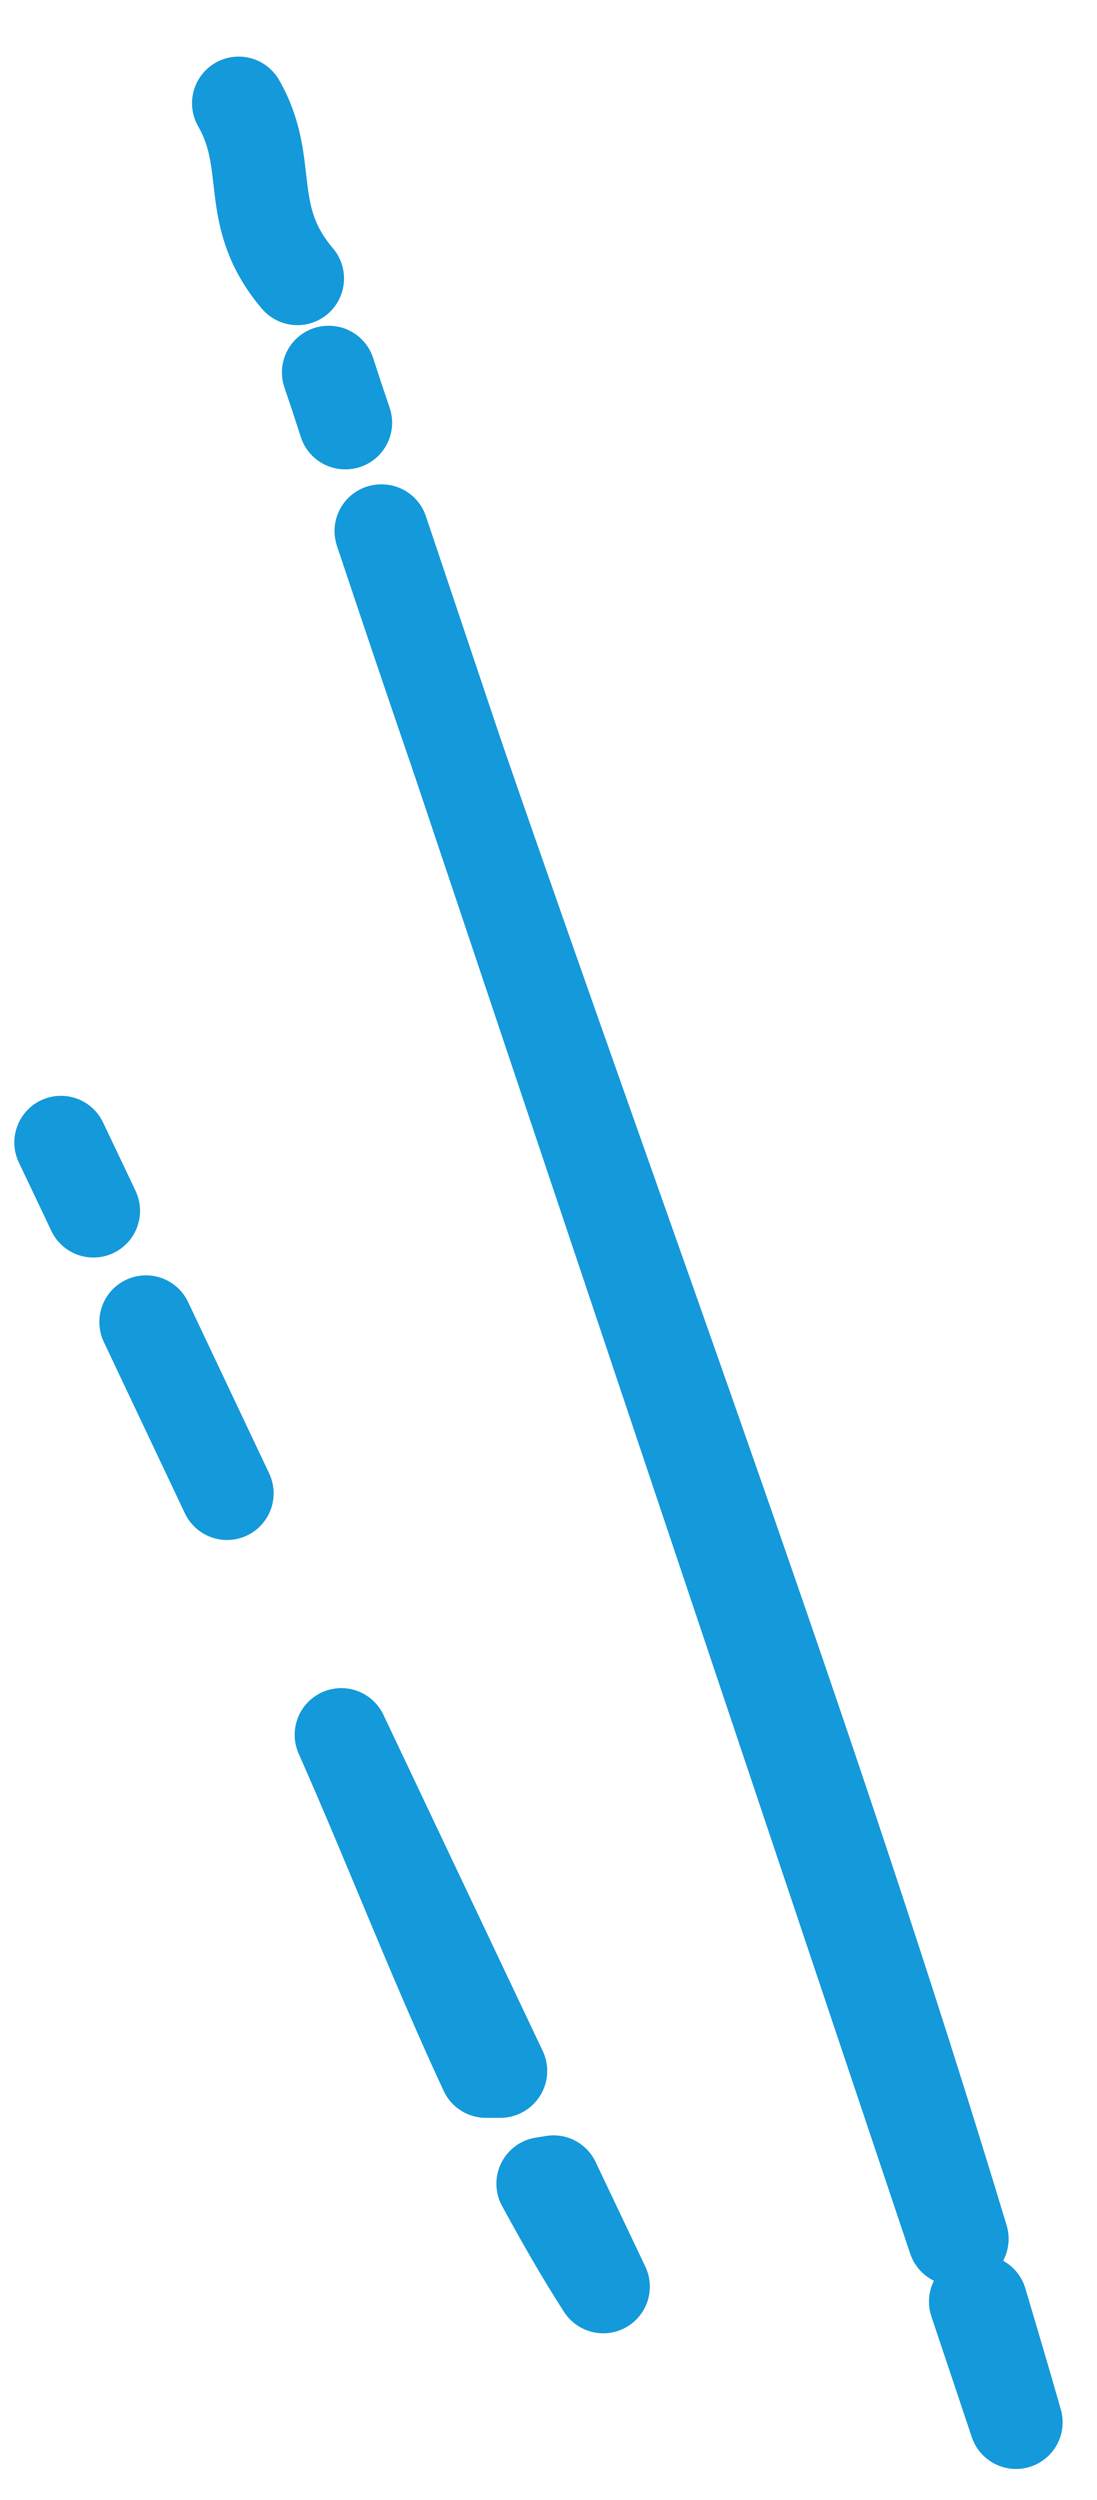
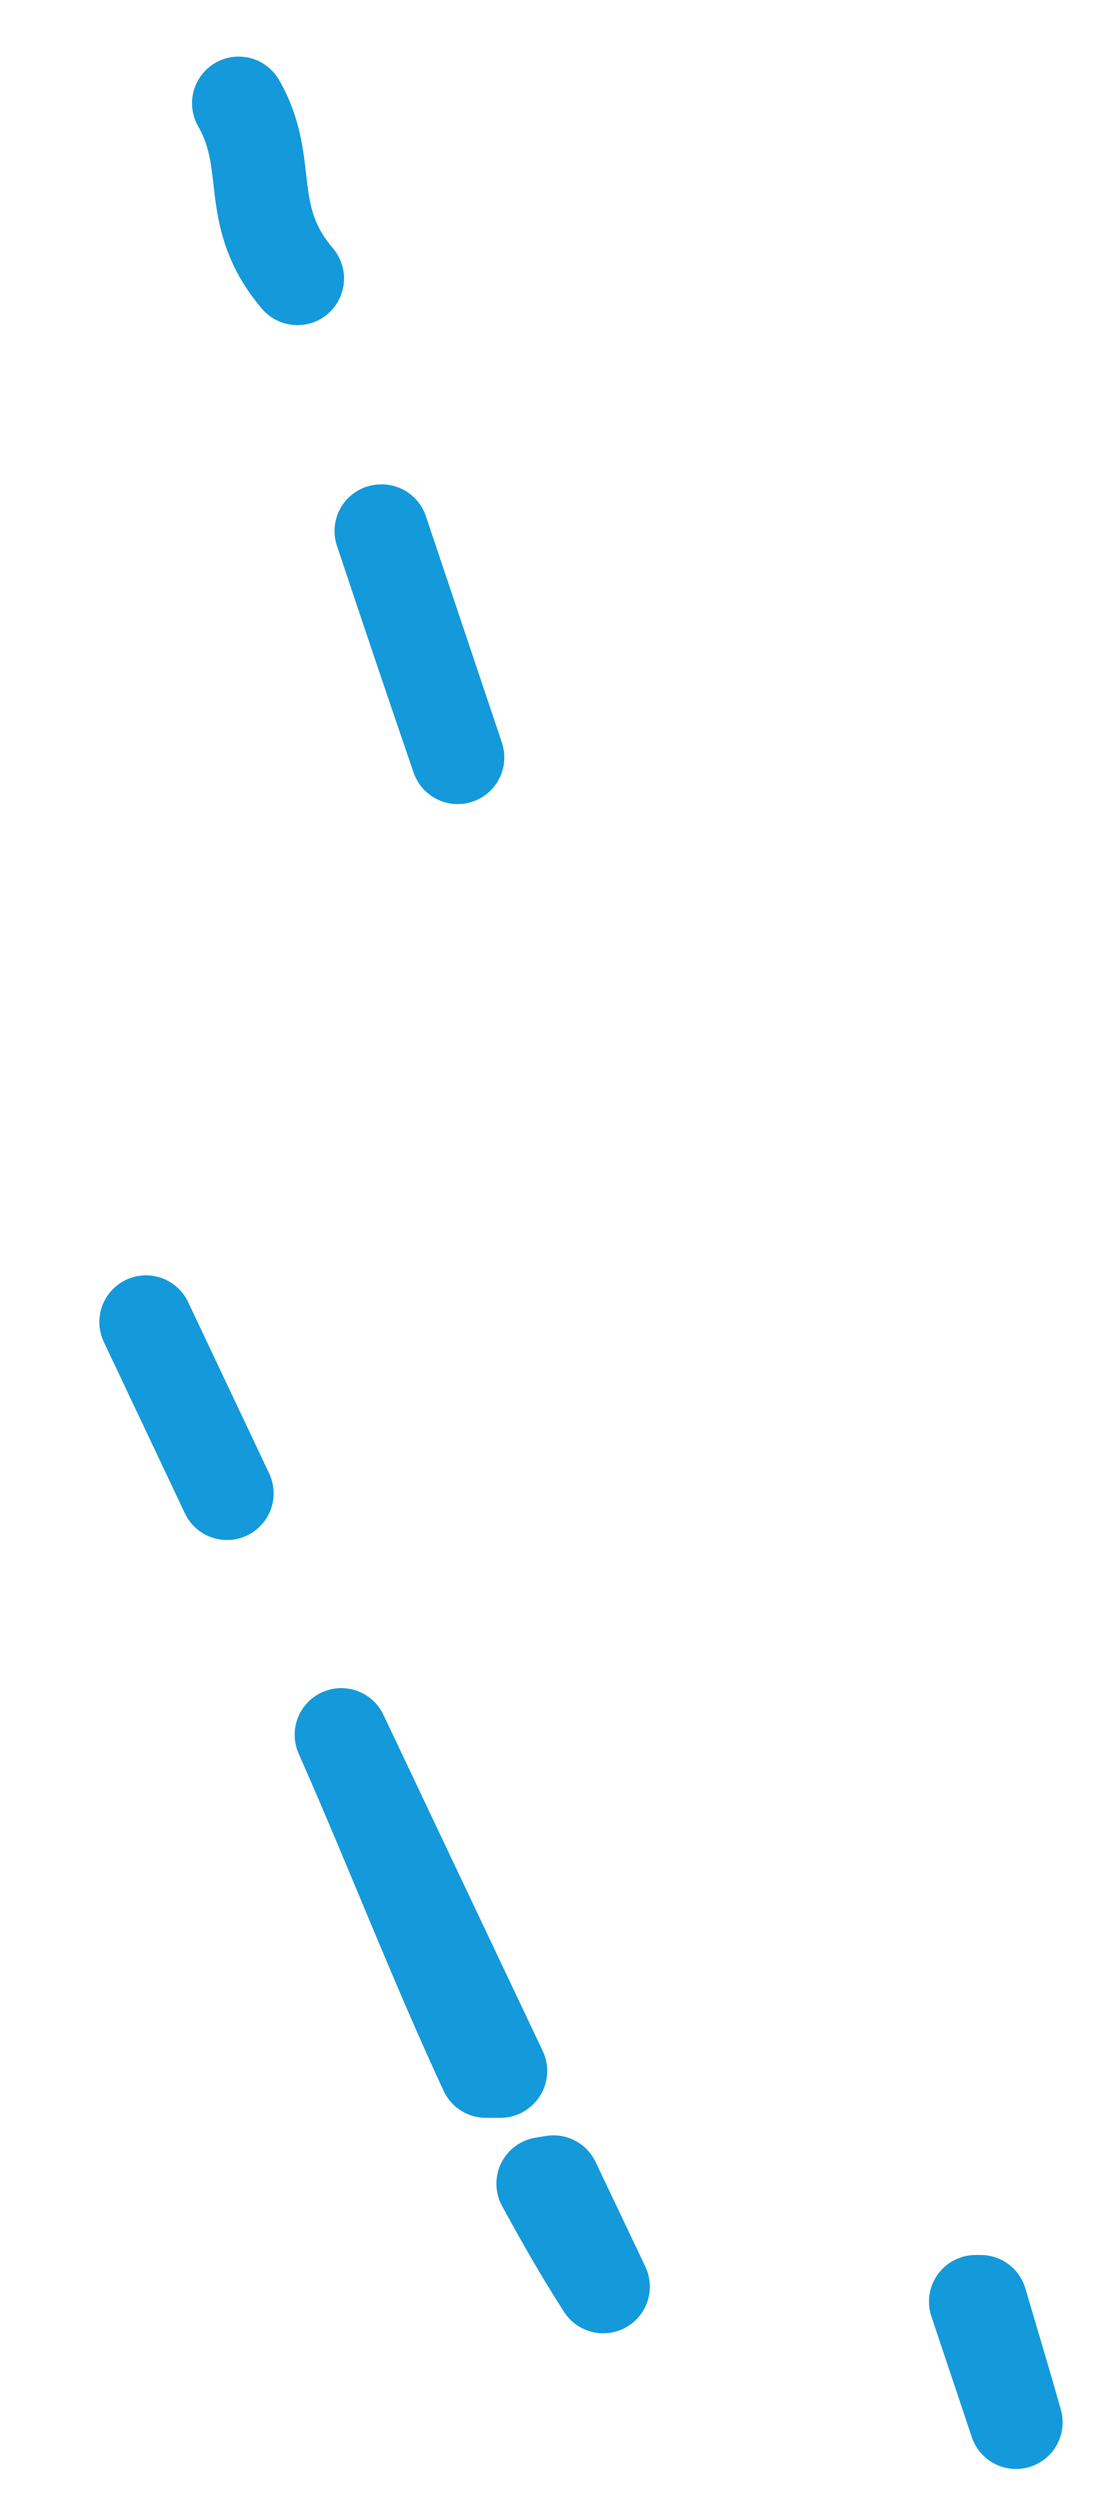
<svg xmlns="http://www.w3.org/2000/svg" width="18" height="41" viewBox="0 0 18 41" fill="none">
  <path d="M4.88 4.567C3.995 3.524 4.496 2.699 3.916 1.693" stroke="#1499DA" stroke-width="1.53" stroke-linecap="round" stroke-linejoin="round" />
-   <path d="M15.785 36.714C13.351 28.661 10.31 20.525 7.51 12.421L15.66 36.714H15.785Z" stroke="#1499DA" stroke-width="1.53" stroke-linecap="round" stroke-linejoin="round" />
  <path d="M16.008 37.744L16.671 39.723C16.485 39.065 16.286 38.407 16.091 37.744H16.008Z" stroke="#1499DA" stroke-width="1.53" stroke-linecap="round" stroke-linejoin="round" />
-   <path d="M5.395 6.107C5.483 6.38 5.576 6.658 5.664 6.932H5.669L5.391 6.107H5.395Z" stroke="#1499DA" stroke-width="1.53" stroke-linecap="round" stroke-linejoin="round" />
  <path d="M6.254 8.708C6.667 9.945 7.084 11.183 7.51 12.421L6.263 8.708H6.254Z" stroke="#1499DA" stroke-width="1.53" stroke-linecap="round" stroke-linejoin="round" />
-   <path d="M1.533 19.857C1.357 19.482 1.176 19.106 1 18.735" stroke="#1499DA" stroke-width="1.53" stroke-linecap="round" stroke-linejoin="round" />
  <path d="M3.725 24.489C3.28 23.552 2.84 22.616 2.395 21.679" stroke="#1499DA" stroke-width="1.53" stroke-linecap="round" stroke-linejoin="round" />
  <path d="M8.214 33.961L5.6 28.448C6.416 30.289 7.116 32.12 7.973 33.965C8.052 33.965 8.131 33.965 8.21 33.965L8.214 33.961Z" stroke="#1499DA" stroke-width="1.53" stroke-linecap="round" stroke-linejoin="round" />
  <path d="M8.91 35.81C9.216 36.371 9.536 36.937 9.898 37.498L9.082 35.782C9.026 35.792 8.966 35.801 8.91 35.81Z" stroke="#1499DA" stroke-width="1.53" stroke-linecap="round" stroke-linejoin="round" />
</svg>